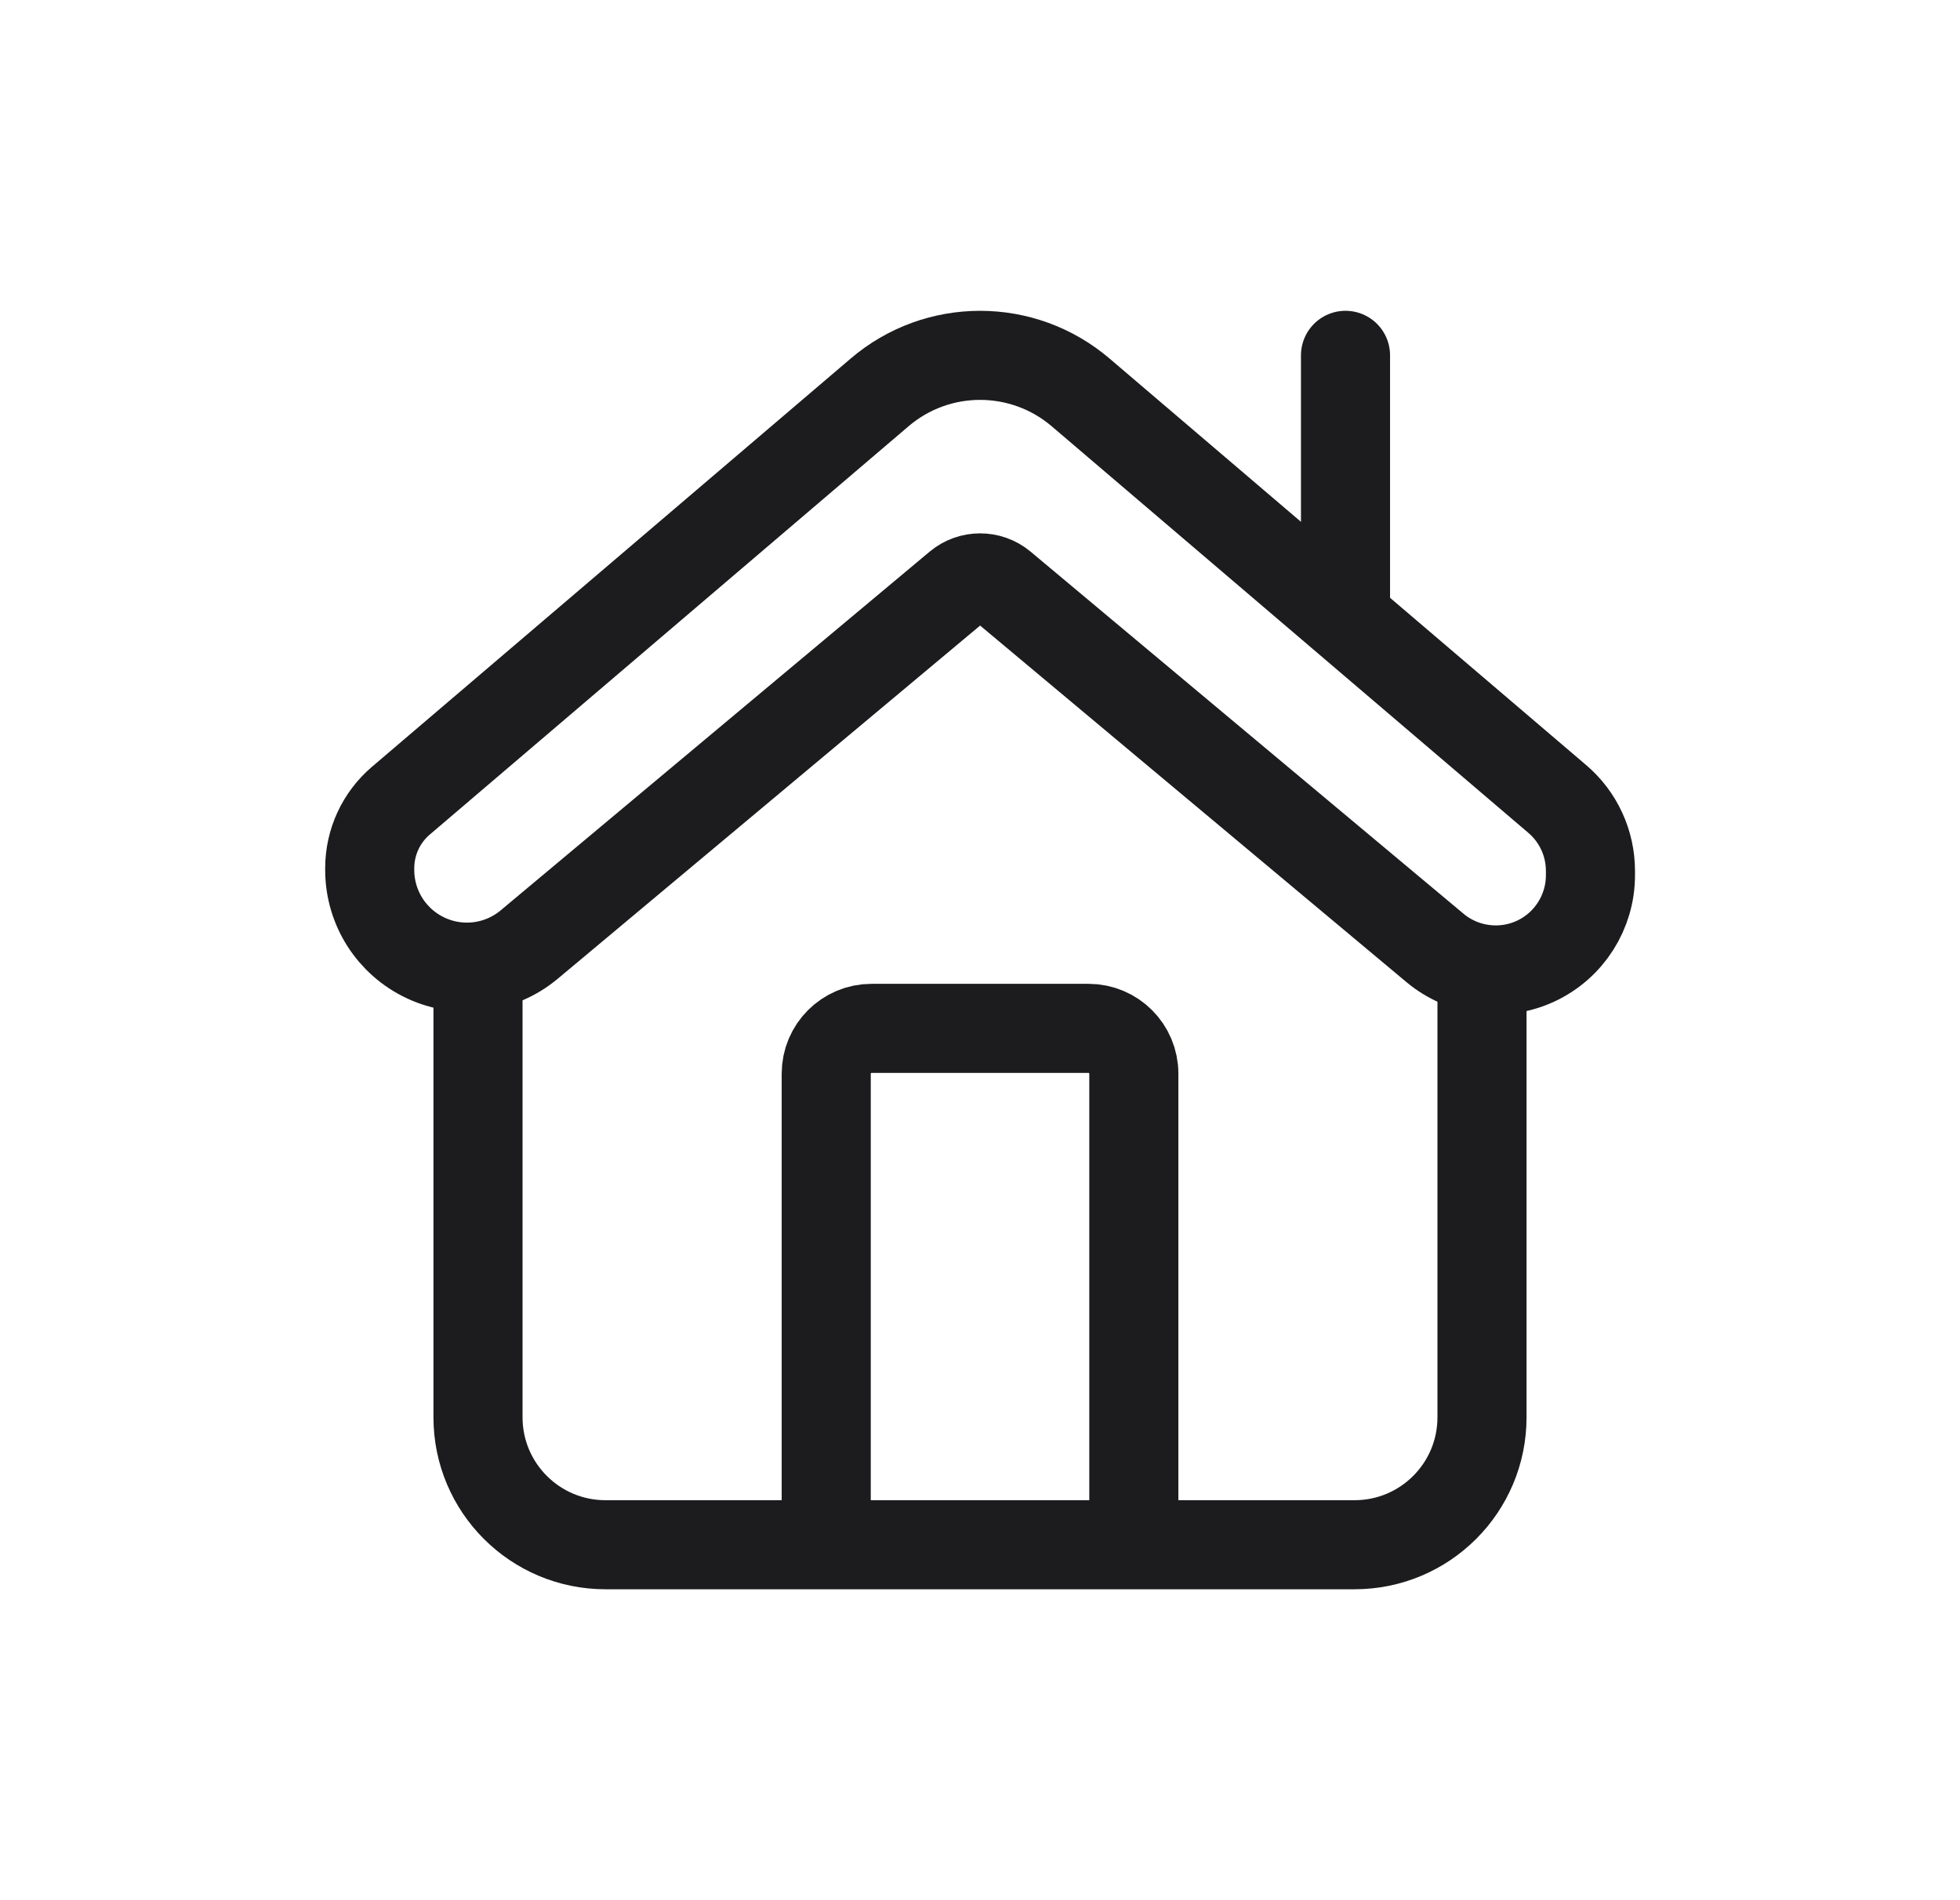
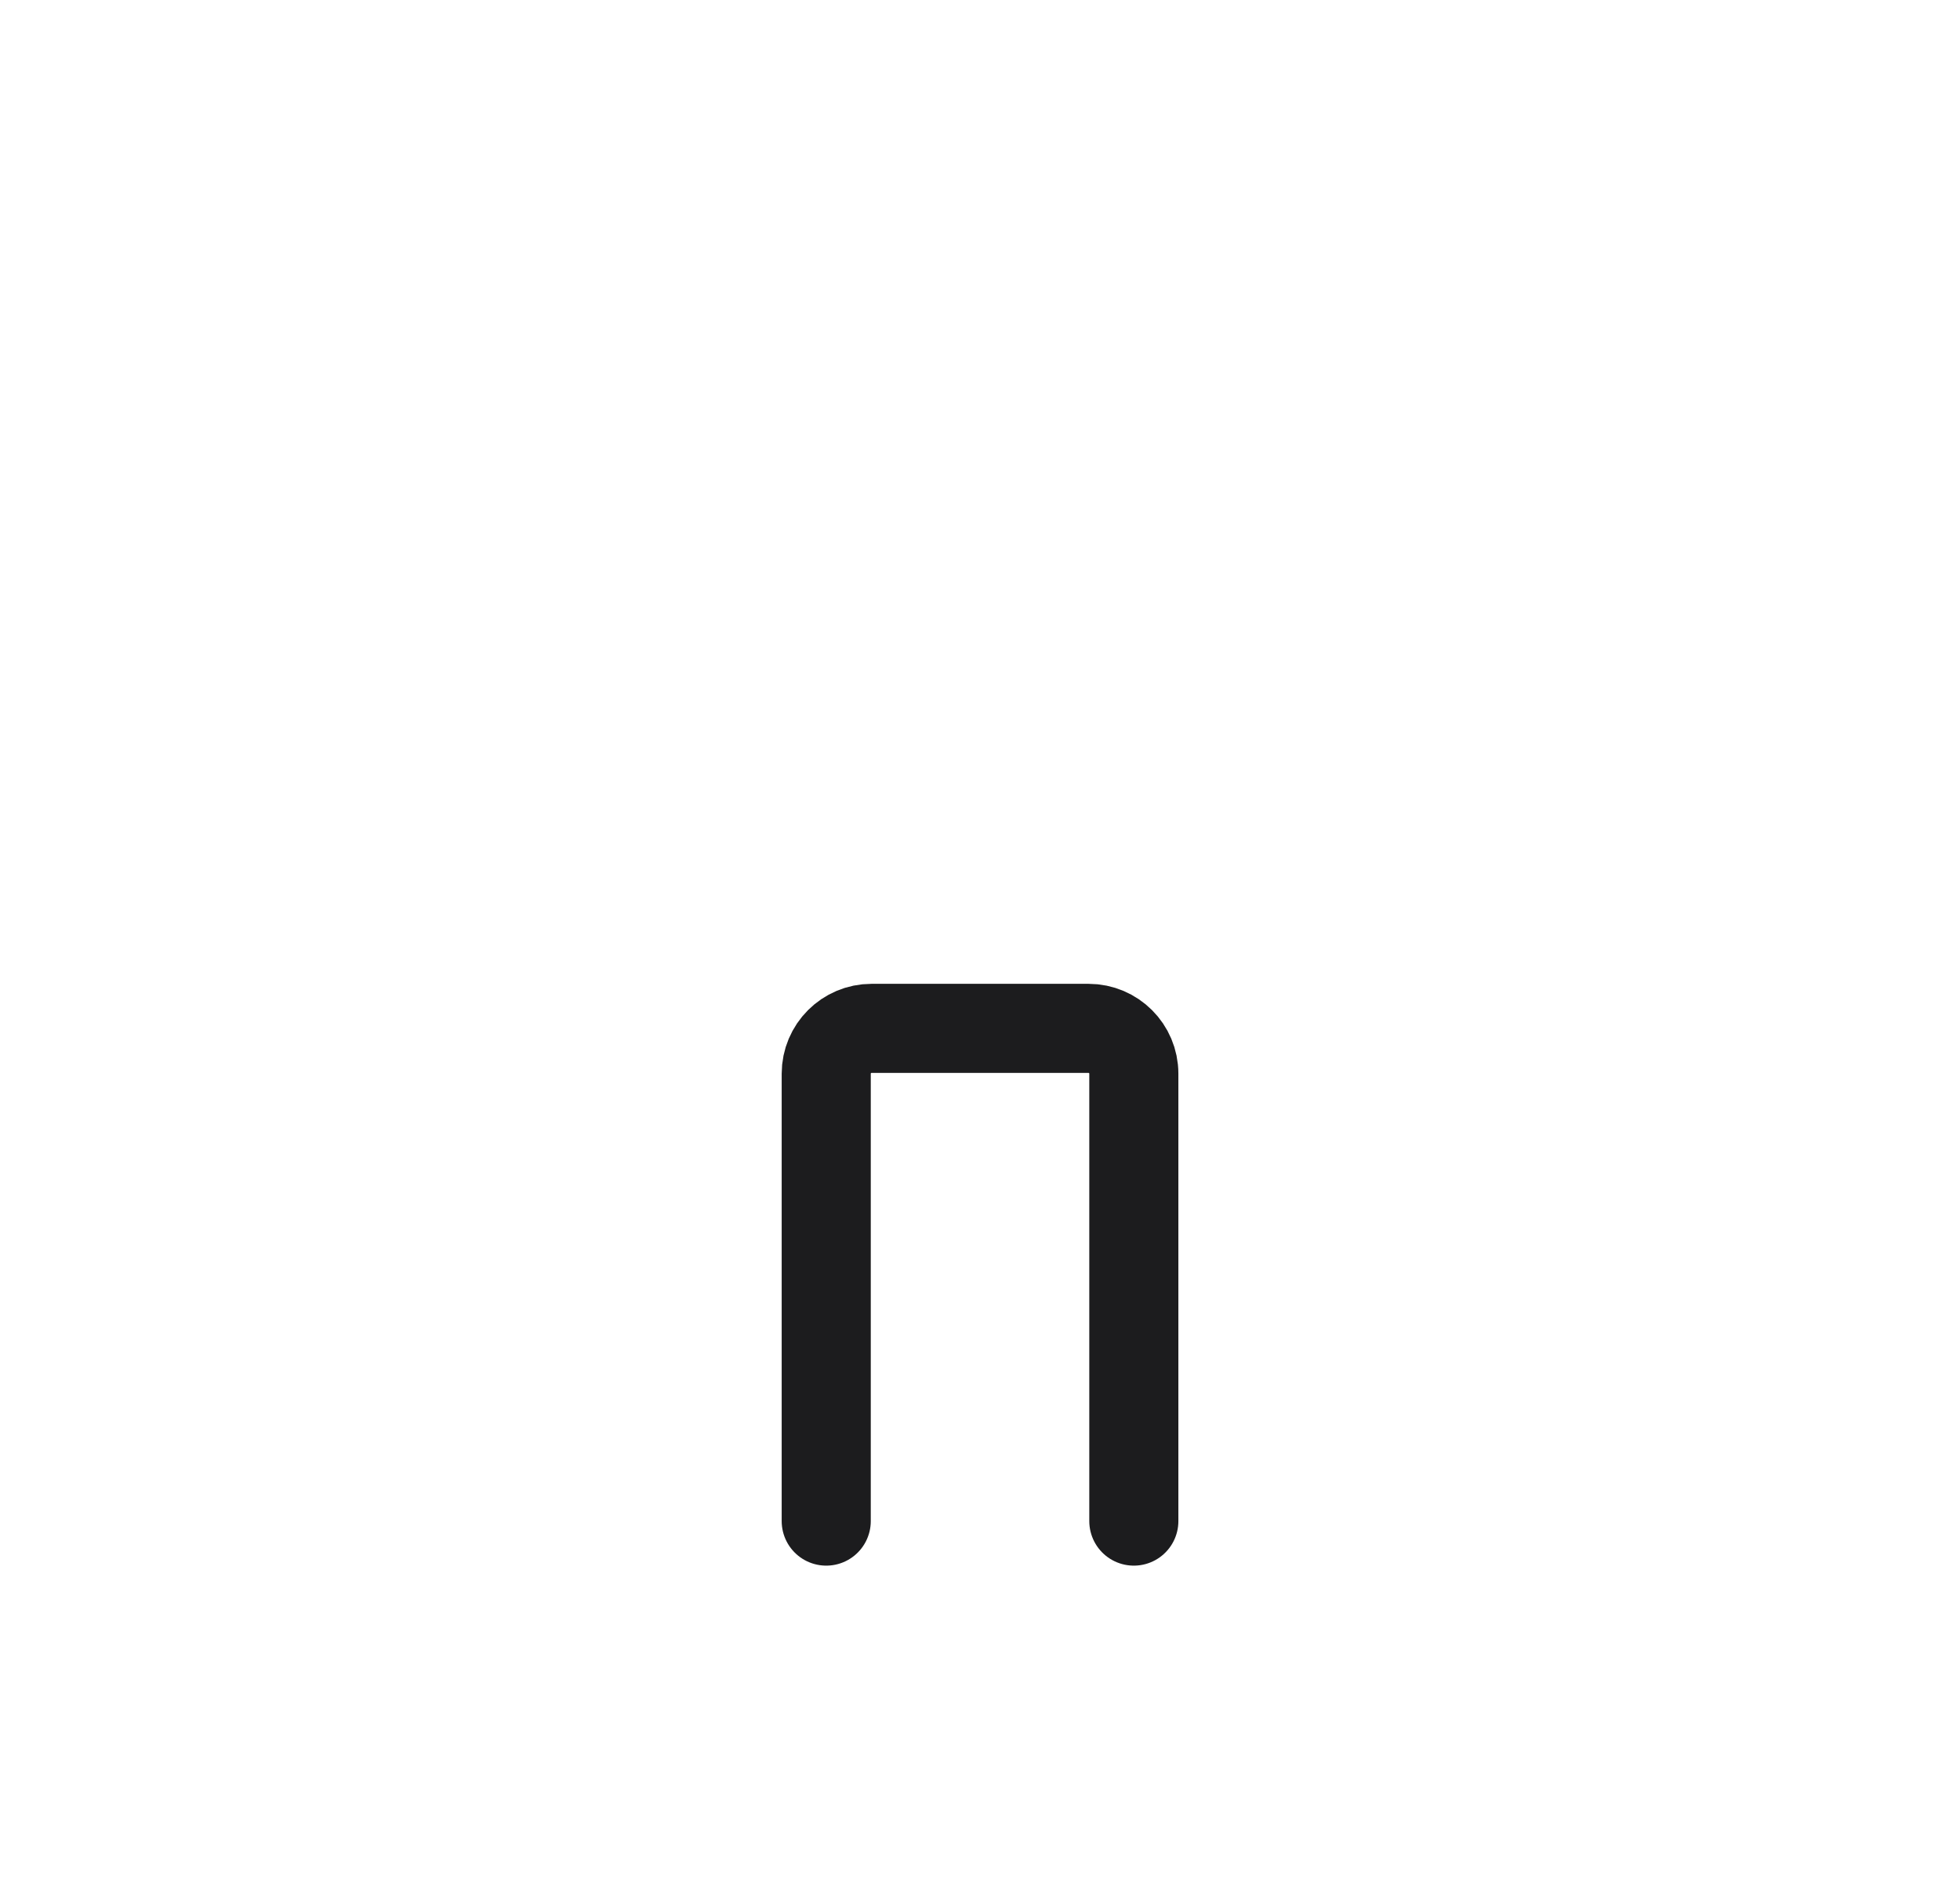
<svg xmlns="http://www.w3.org/2000/svg" width="33" height="32" viewBox="0 0 33 32" fill="none">
-   <path fill-rule="evenodd" clip-rule="evenodd" d="M26.217 13.453C26.574 13.756 26.778 14.199 26.778 14.668C26.778 14.69 26.778 14.714 26.778 14.739C26.778 15.358 26.42 15.922 25.858 16.185C25.297 16.446 24.635 16.36 24.16 15.963C21.631 13.847 18.02 10.829 16.869 9.864C16.657 9.688 16.347 9.688 16.135 9.864C14.993 10.819 11.435 13.794 8.911 15.906C8.423 16.314 7.744 16.402 7.169 16.133C6.593 15.864 6.225 15.287 6.225 14.651C6.225 14.64 6.225 14.63 6.225 14.62C6.225 14.183 6.416 13.768 6.749 13.484C8.613 11.894 14.809 6.609 14.809 6.609C15.783 5.776 17.219 5.776 18.195 6.609C18.195 6.609 24.313 11.827 26.217 13.453Z" stroke="#1C1C1E" stroke-width="1.5" stroke-miterlimit="1.5" stroke-linecap="round" stroke-linejoin="round" />
-   <path d="M8.048 16.333V23.868C8.048 25.053 9.009 26.014 10.194 26.014C13.44 26.014 19.561 26.014 22.806 26.014C23.992 26.014 24.952 25.053 24.952 23.868C24.952 21.015 24.952 16.333 24.952 16.333" stroke="#1C1C1E" stroke-width="1.5" stroke-miterlimit="1.5" stroke-linecap="round" stroke-linejoin="round" />
  <path d="M19.09 25.616V18.081C19.09 17.66 18.748 17.318 18.327 17.318H14.674C14.253 17.318 13.911 17.66 13.911 18.081V25.616" stroke="#1C1C1E" stroke-width="1.5" stroke-miterlimit="1.5" stroke-linecap="round" stroke-linejoin="round" />
-   <path d="M22.654 10.14V5.984" stroke="#1C1C1E" stroke-width="1.5" stroke-miterlimit="1.5" stroke-linecap="round" stroke-linejoin="round" />
</svg>